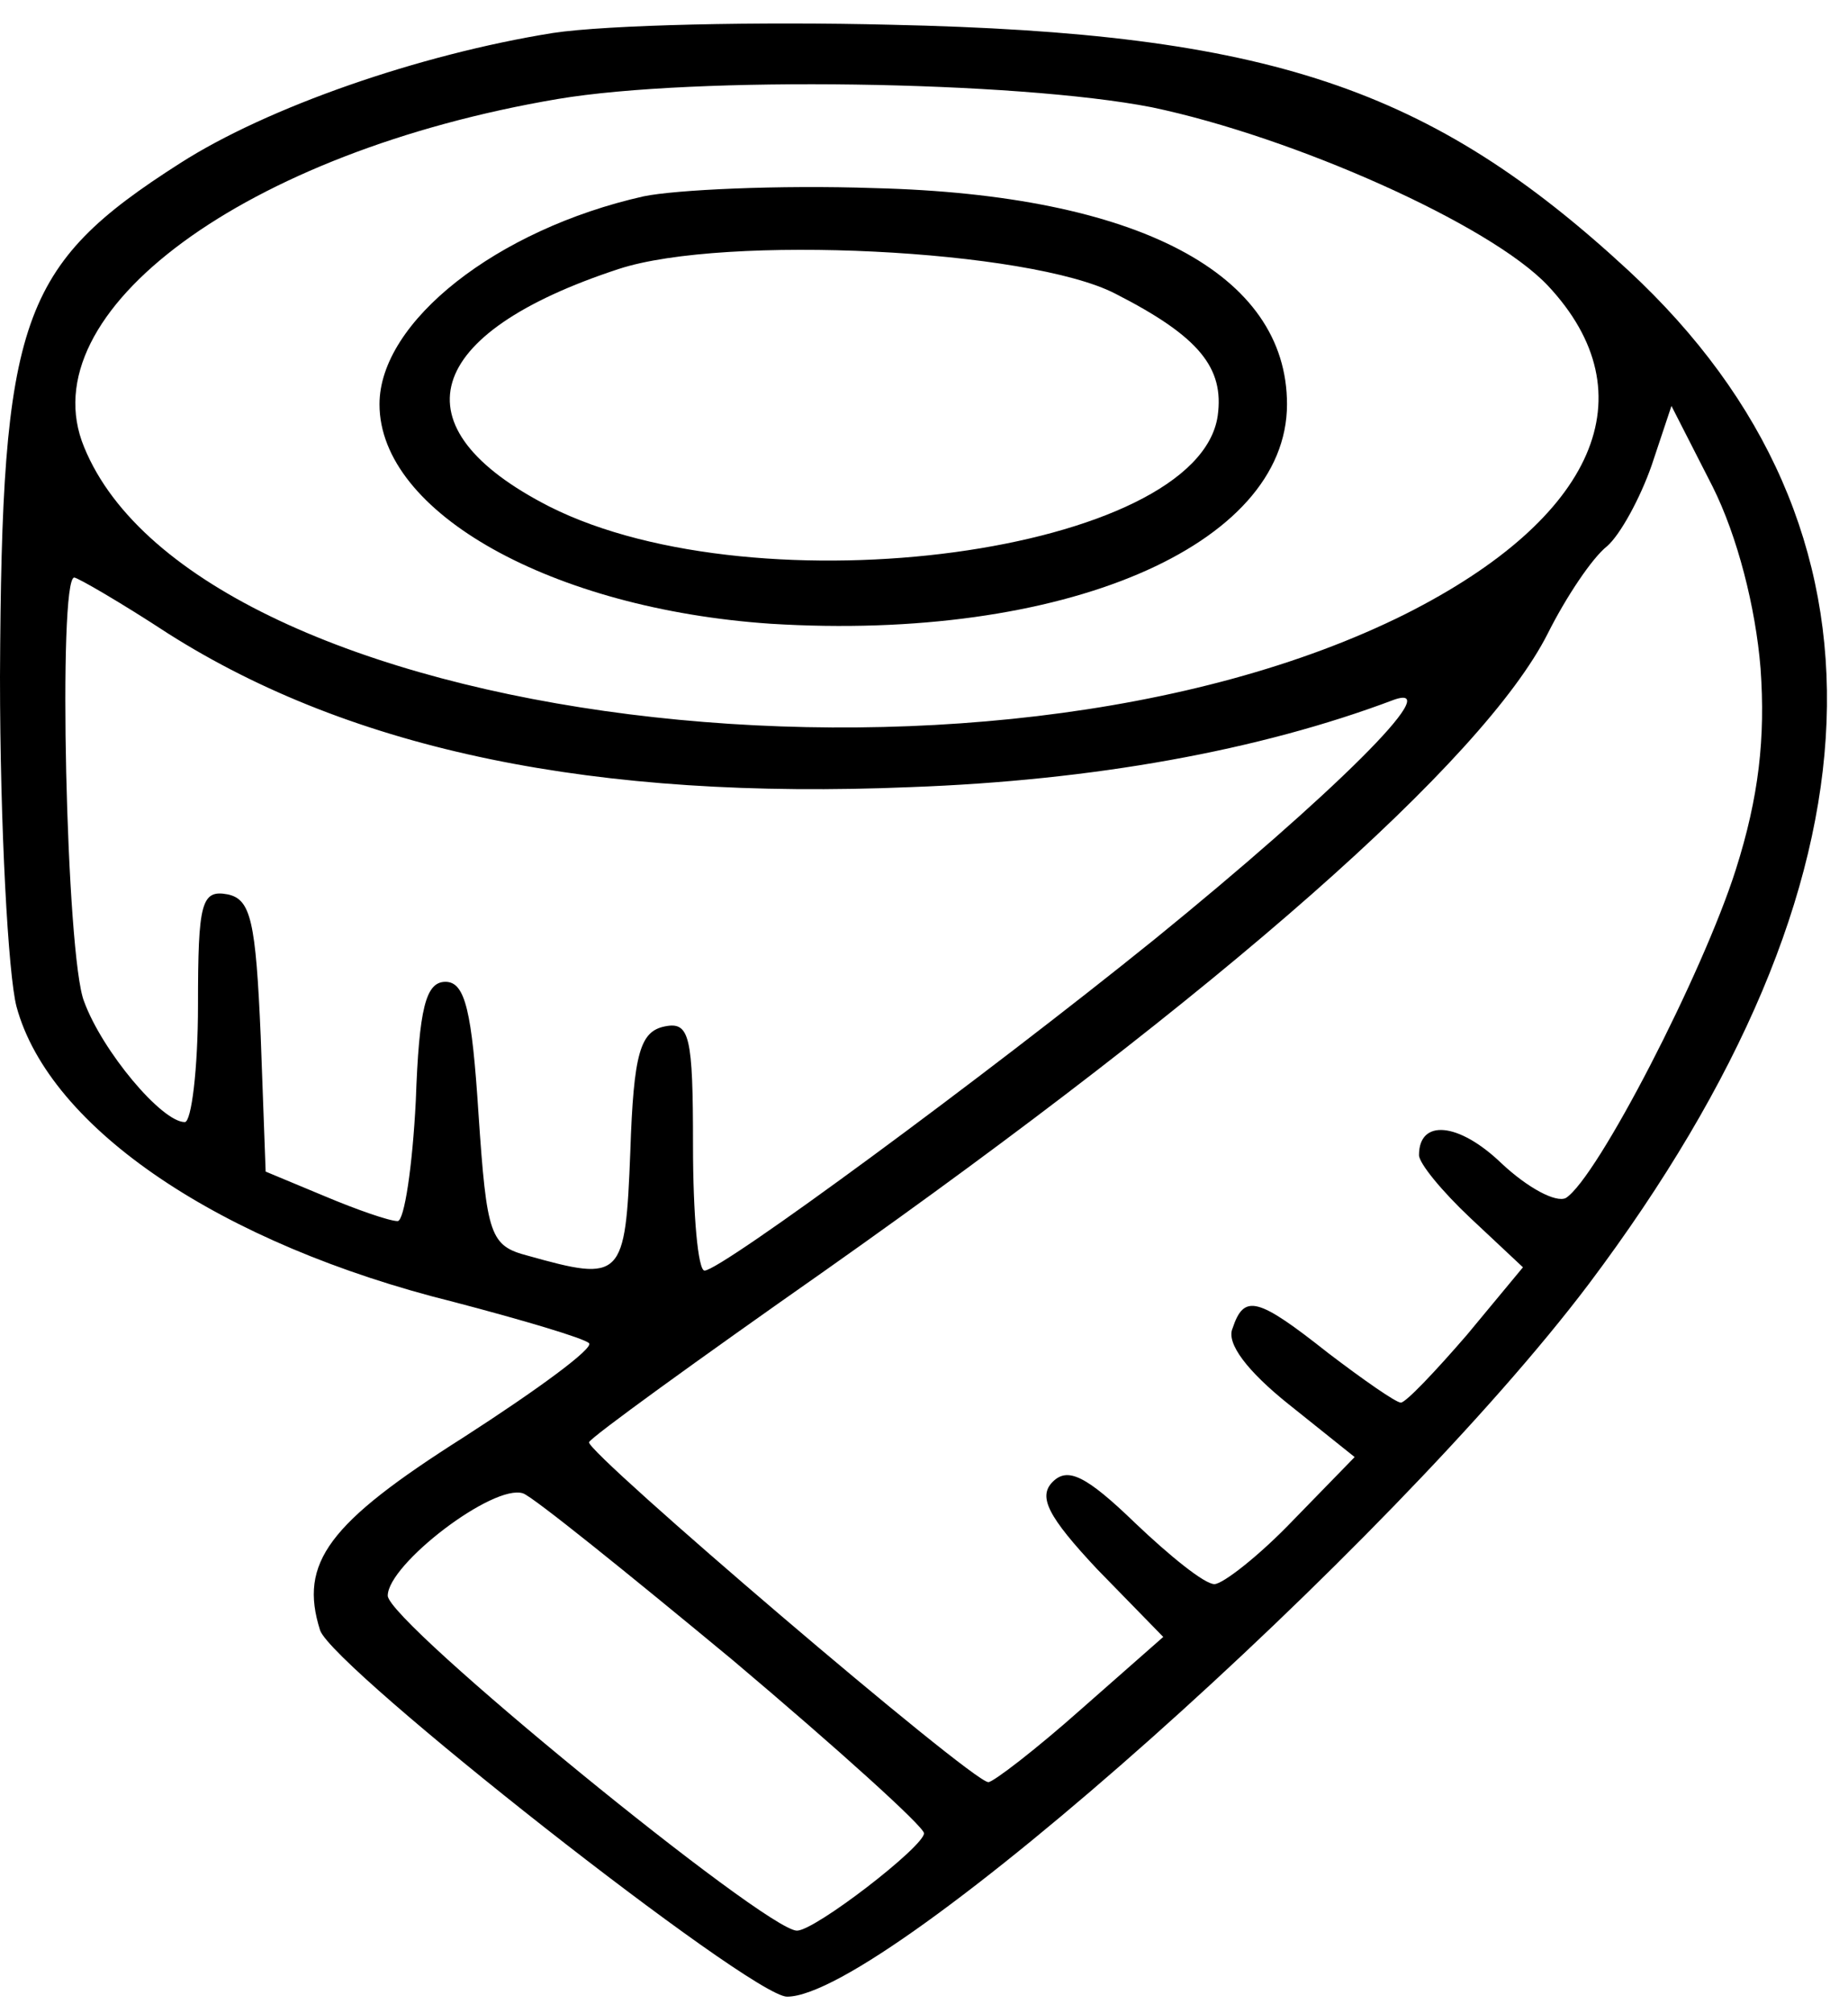
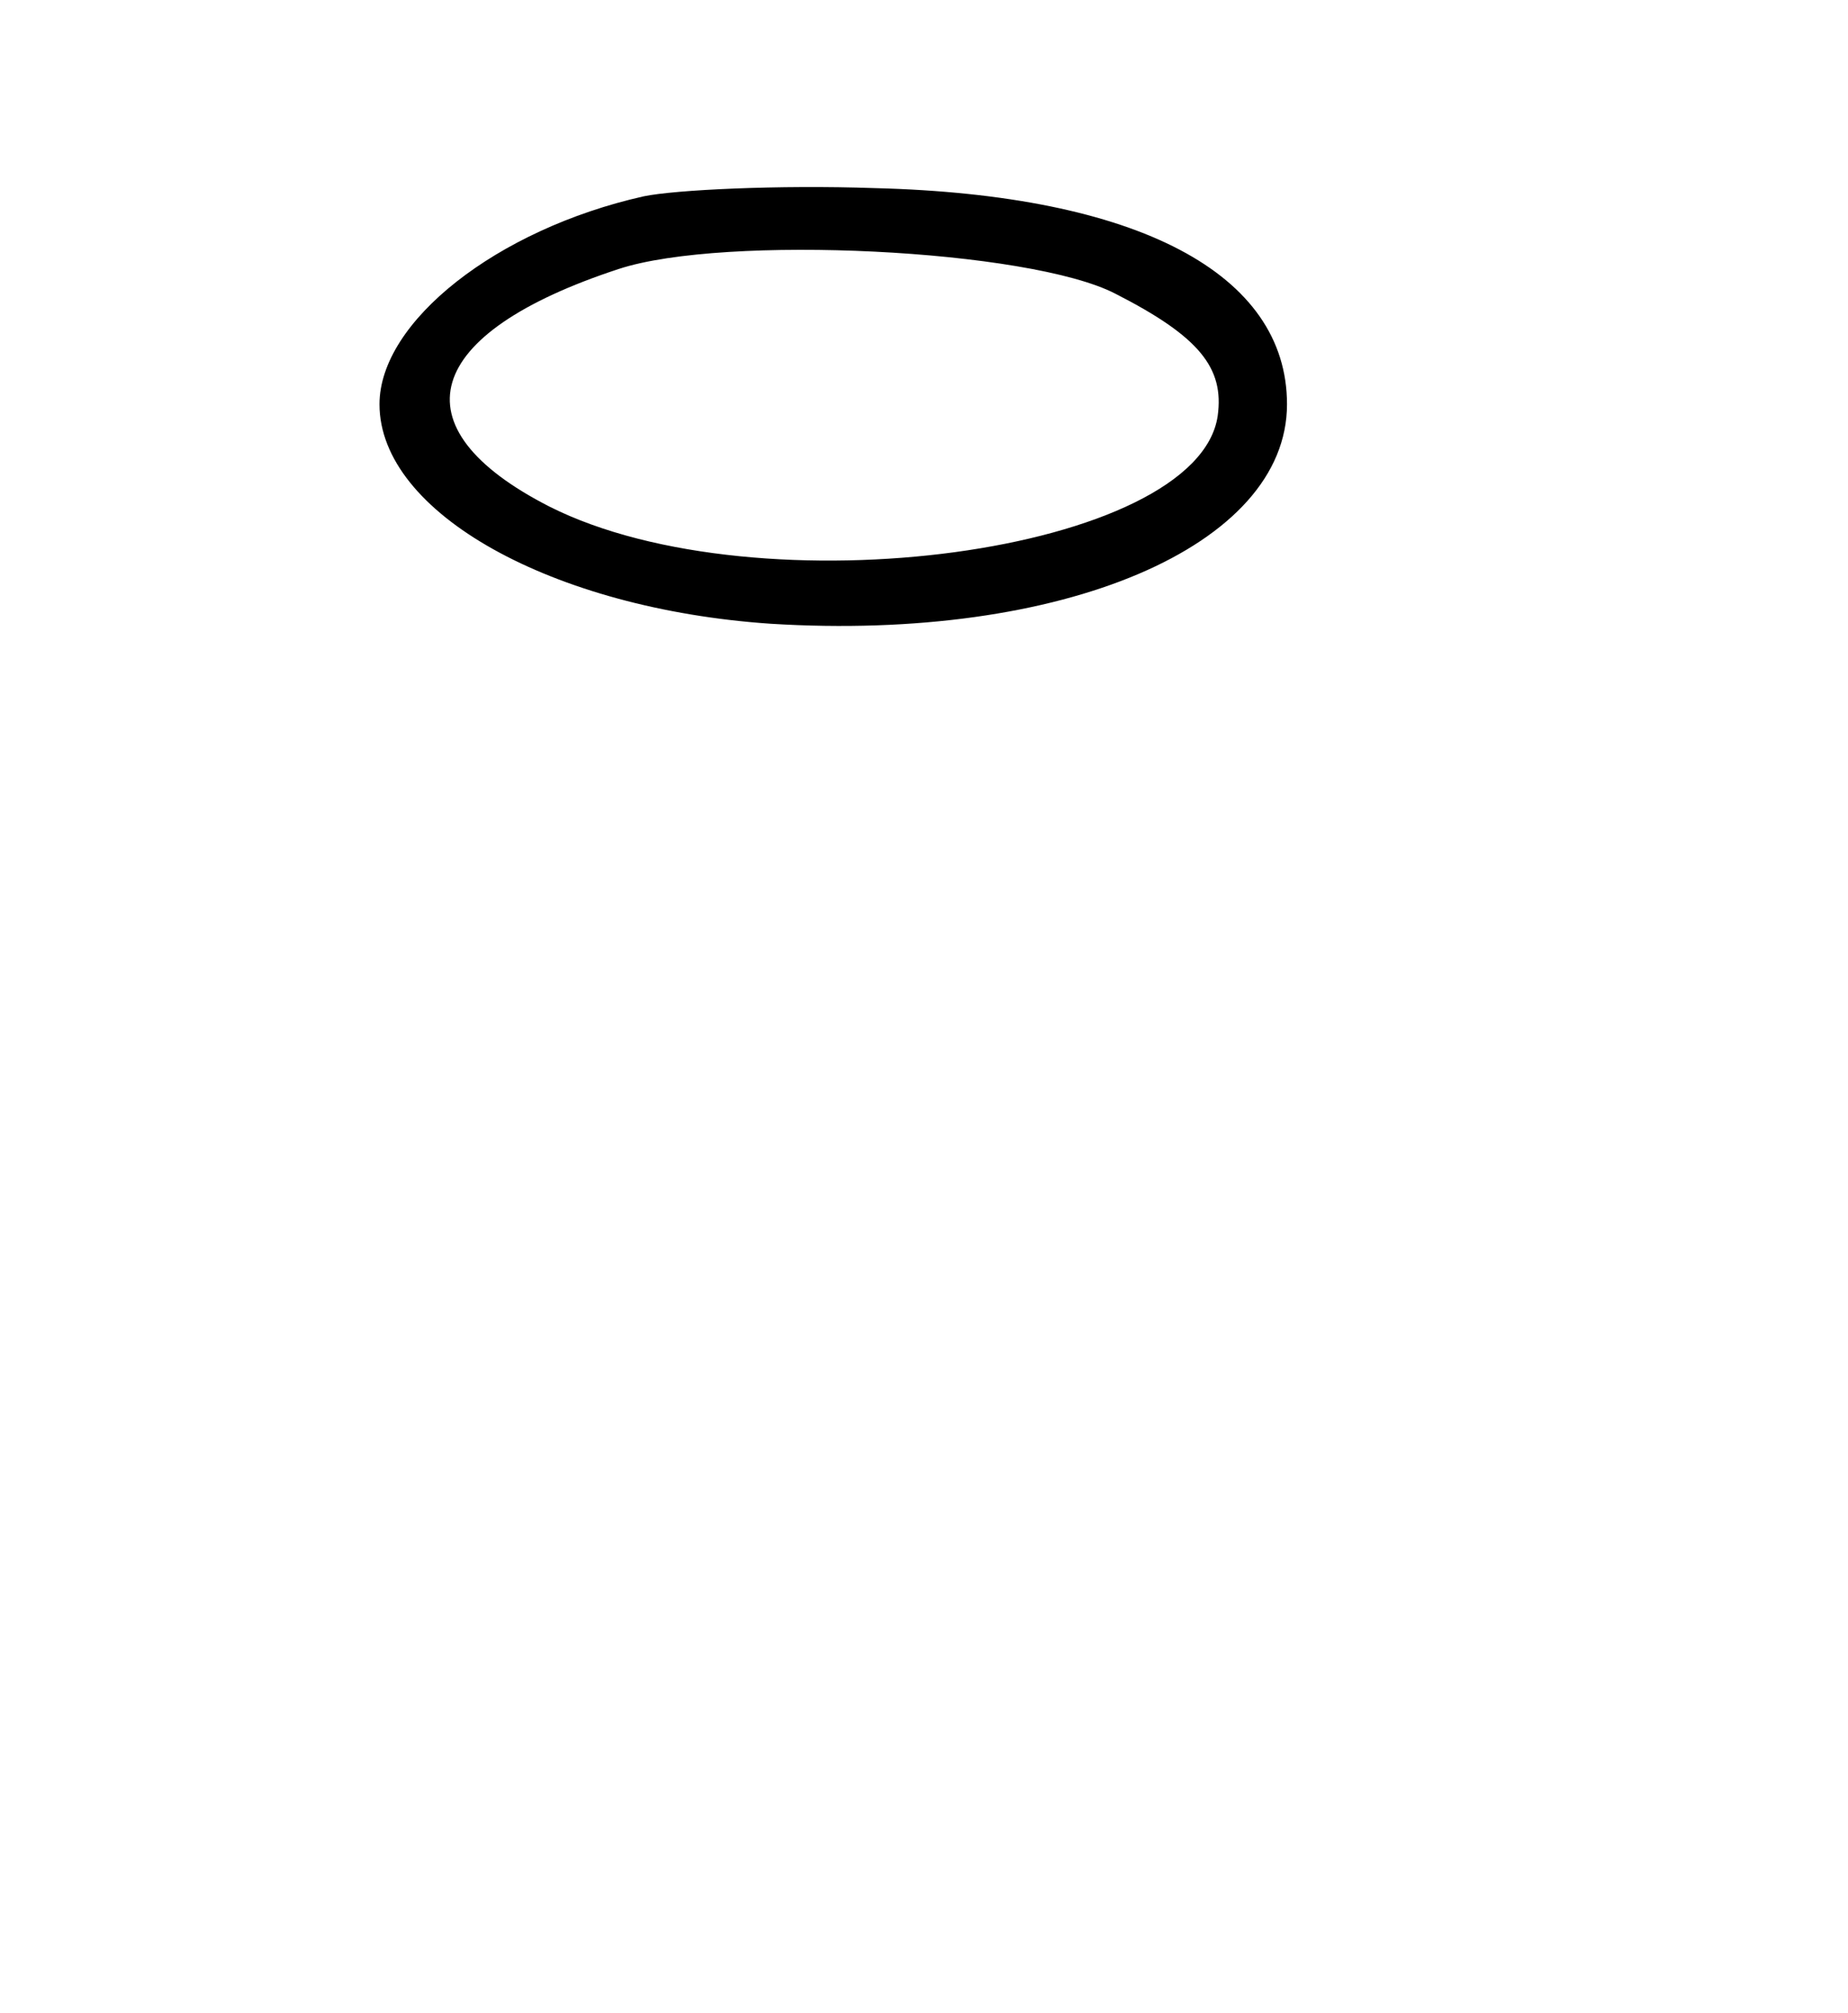
<svg xmlns="http://www.w3.org/2000/svg" version="1.0" width="112pt" height="122pt" viewBox="0 0 112 122" preserveAspectRatio="xMidYMid meet">
  <g transform="translate(0,122) scale(0.1,-0.1)" fill="#000000" stroke="none">
-     <path d="M335 1200 c-81 -13 -173 -45 -226 -79 -97 -62 -108 -94 -109 -311 0 -91 5 -181 10 -200 20 -74 124 -144 265 -179 42 -11 79 -22 82 -25 3 -3 -31 -28 -76 -57 -82 -52 -100 -76 -87 -117 8 -23 261 -222 283 -222 60 0 366 273 486 432 184 245 192 458 24 614 -120 111 -218 144 -447 149 -80 2 -172 0 -205 -5z m363 -45 c86 -18 205 -71 240 -108 62 -66 29 -141 -86 -199 -256 -128 -732 -68 -801 101 -34 82 98 179 287 211 83 14 278 11 360 -5z m369 -340 c3 -42 -1 -78 -15 -122 -20 -63 -84 -187 -103 -199 -6 -3 -23 6 -39 21 -26 25 -50 27 -50 5 0 -5 14 -22 31 -38 l32 -30 -34 -41 c-19 -22 -37 -41 -40 -41 -3 0 -23 14 -44 30 -43 34 -51 36 -58 15 -4 -9 9 -26 34 -46 l40 -32 -37 -38 c-21 -22 -43 -39 -48 -39 -6 0 -27 17 -48 37 -30 29 -41 34 -50 25 -9 -9 -3 -21 27 -53 l40 -41 -50 -44 c-27 -24 -53 -44 -56 -44 -10 0 -244 200 -242 206 1 3 66 50 143 104 241 170 399 309 438 386 11 22 27 46 36 53 8 7 20 29 27 49 l12 36 25 -49 c15 -30 26 -73 29 -110z m-965 21 c112 -71 259 -101 450 -93 110 4 211 22 293 53 32 11 -38 -58 -145 -145 -104 -84 -263 -201 -273 -201 -4 0 -7 34 -7 76 0 66 -2 75 -17 72 -15 -3 -19 -16 -21 -76 -3 -77 -5 -79 -62 -63 -23 6 -25 12 -30 86 -4 62 -8 80 -20 80 -12 0 -16 -16 -18 -72 -2 -40 -7 -73 -11 -73 -5 0 -25 7 -44 15 l-36 15 -3 82 c-3 70 -6 83 -20 86 -16 3 -18 -5 -18 -67 0 -39 -4 -71 -8 -71 -14 0 -50 43 -61 73 -11 27 -16 257 -6 257 2 0 28 -15 57 -34z m342 -622 c64 -54 116 -101 116 -105 0 -8 -66 -59 -77 -59 -19 0 -248 187 -248 203 0 19 64 68 82 62 6 -2 63 -48 127 -101z" />
    <path d="M390 1101 c-89 -20 -160 -76 -160 -126 0 -66 105 -124 237 -133 177 -11 313 47 313 133 0 79 -90 127 -250 131 -58 2 -121 -1 -140 -5z m286 -59 c51 -26 66 -45 62 -74 -12 -83 -278 -119 -405 -55 -94 48 -77 105 42 144 64 21 249 12 301 -15z" />
  </g>
</svg>